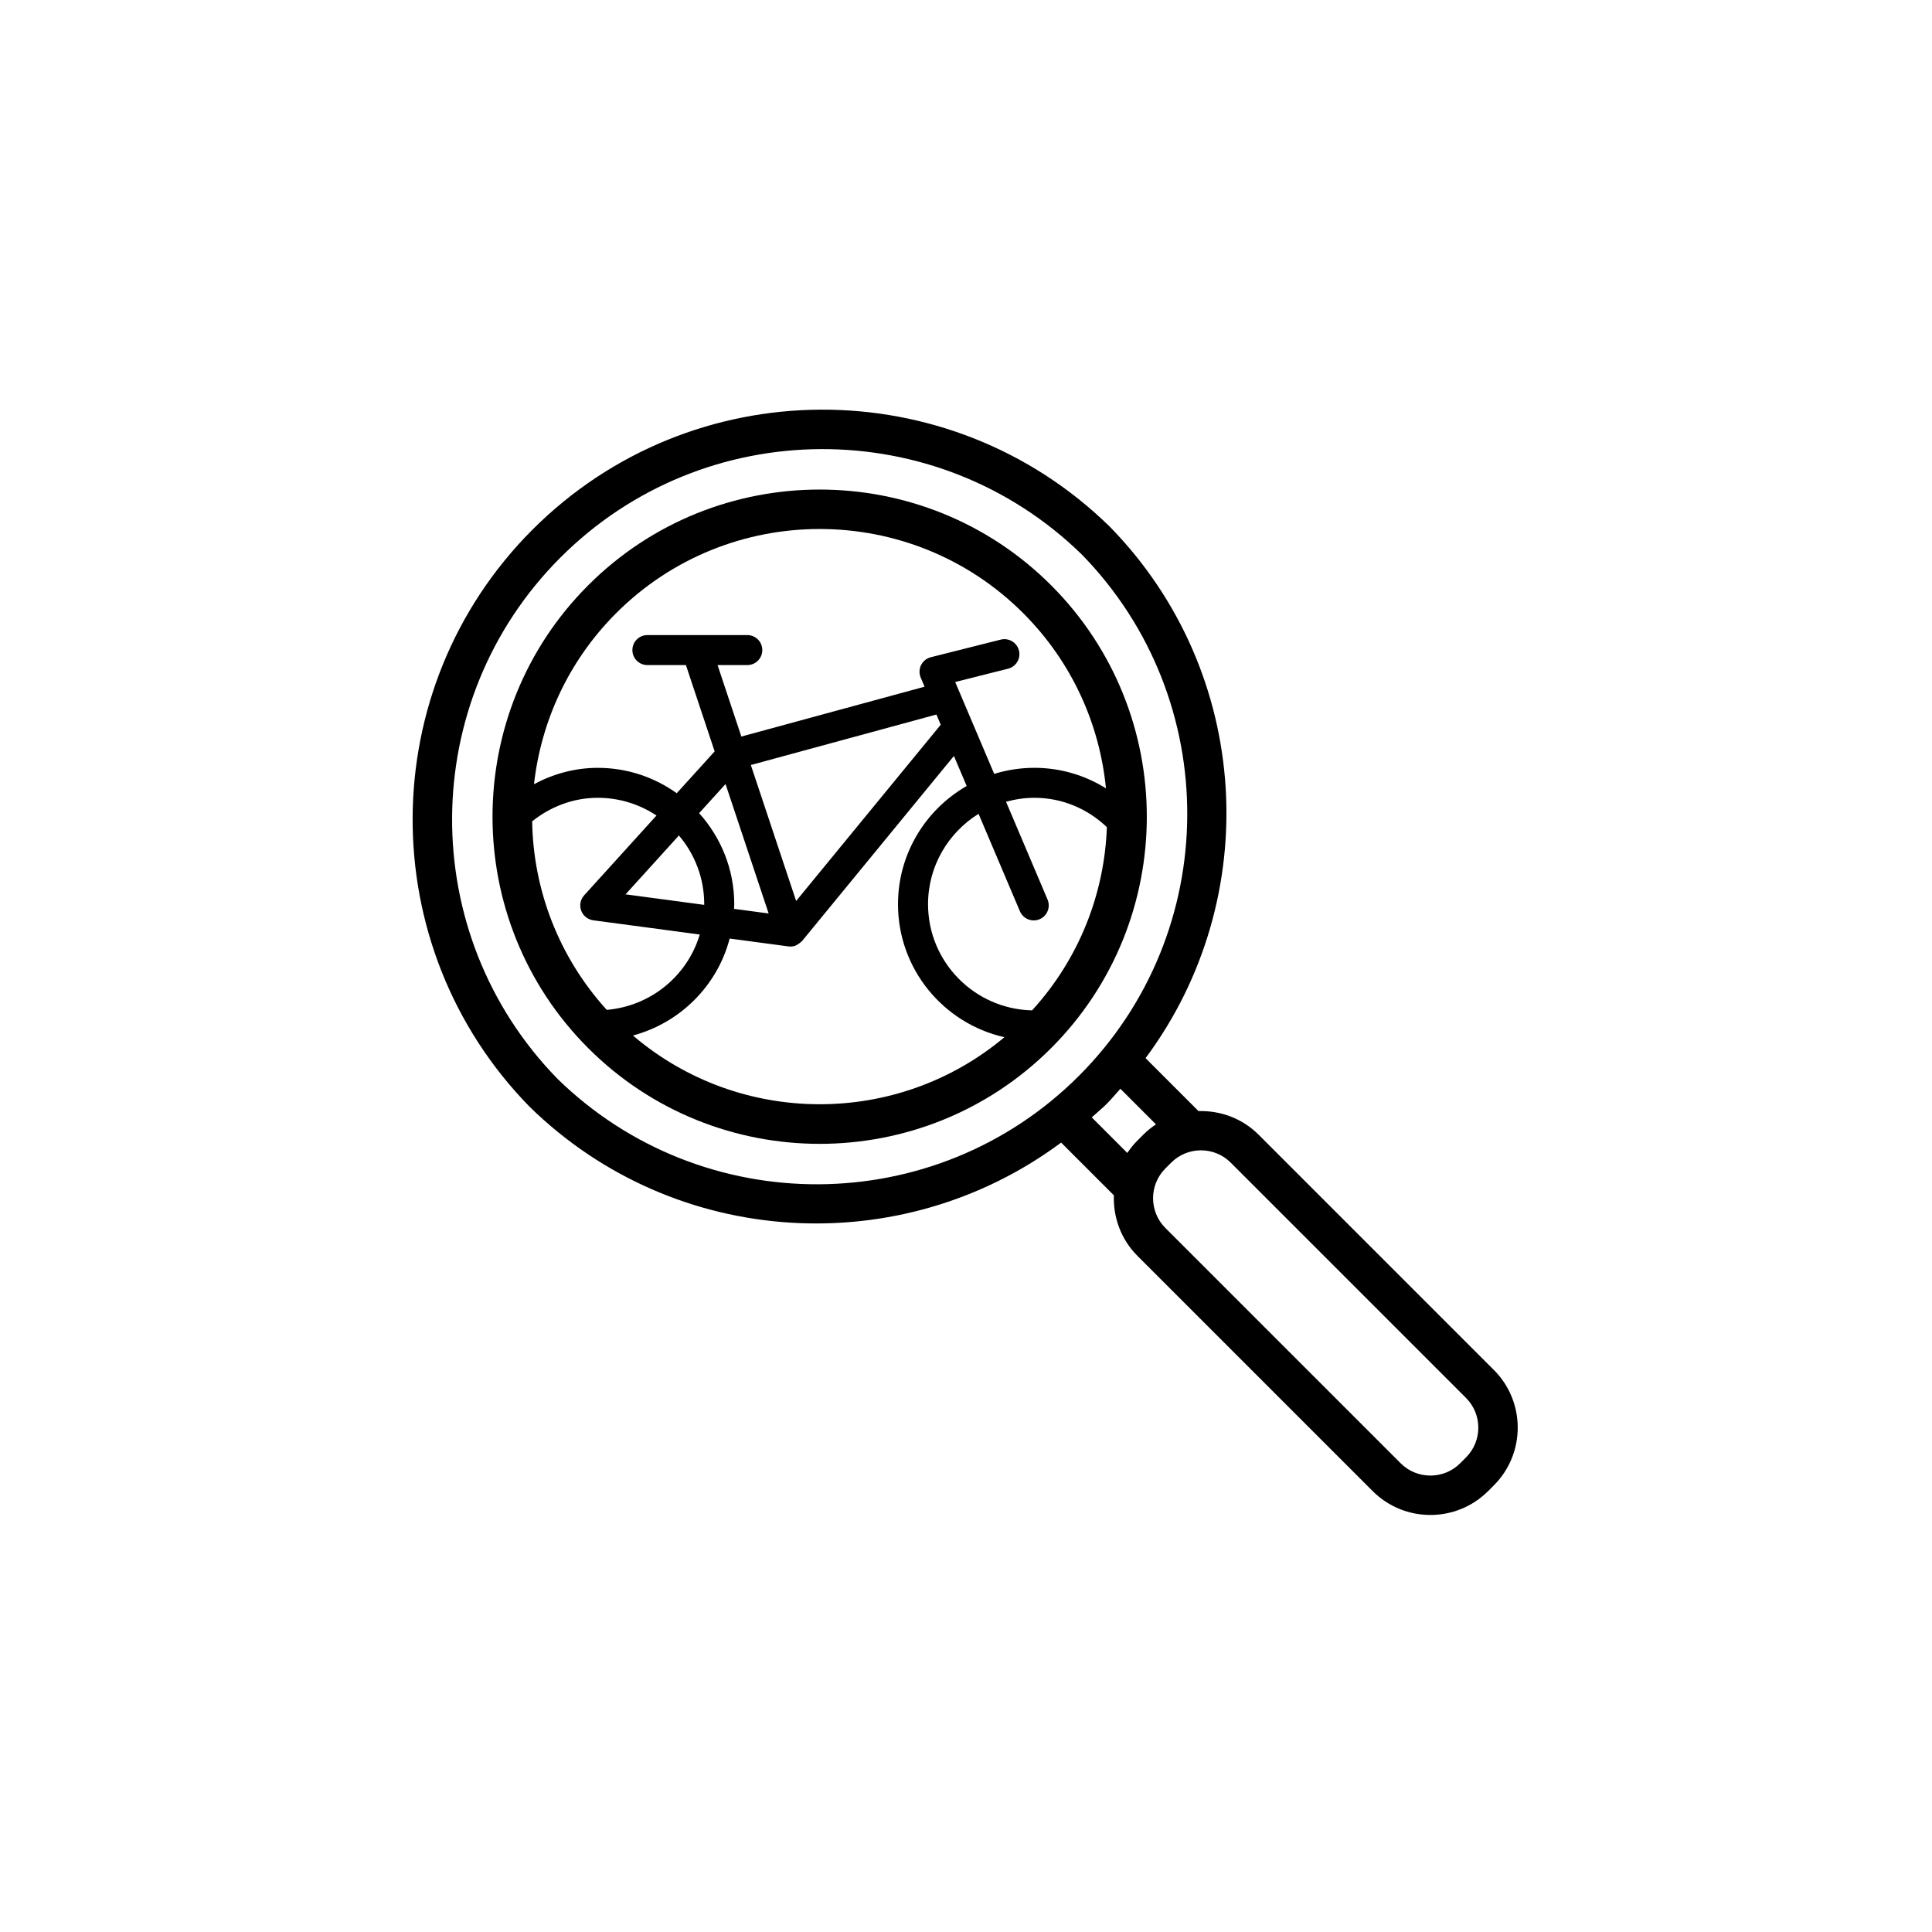
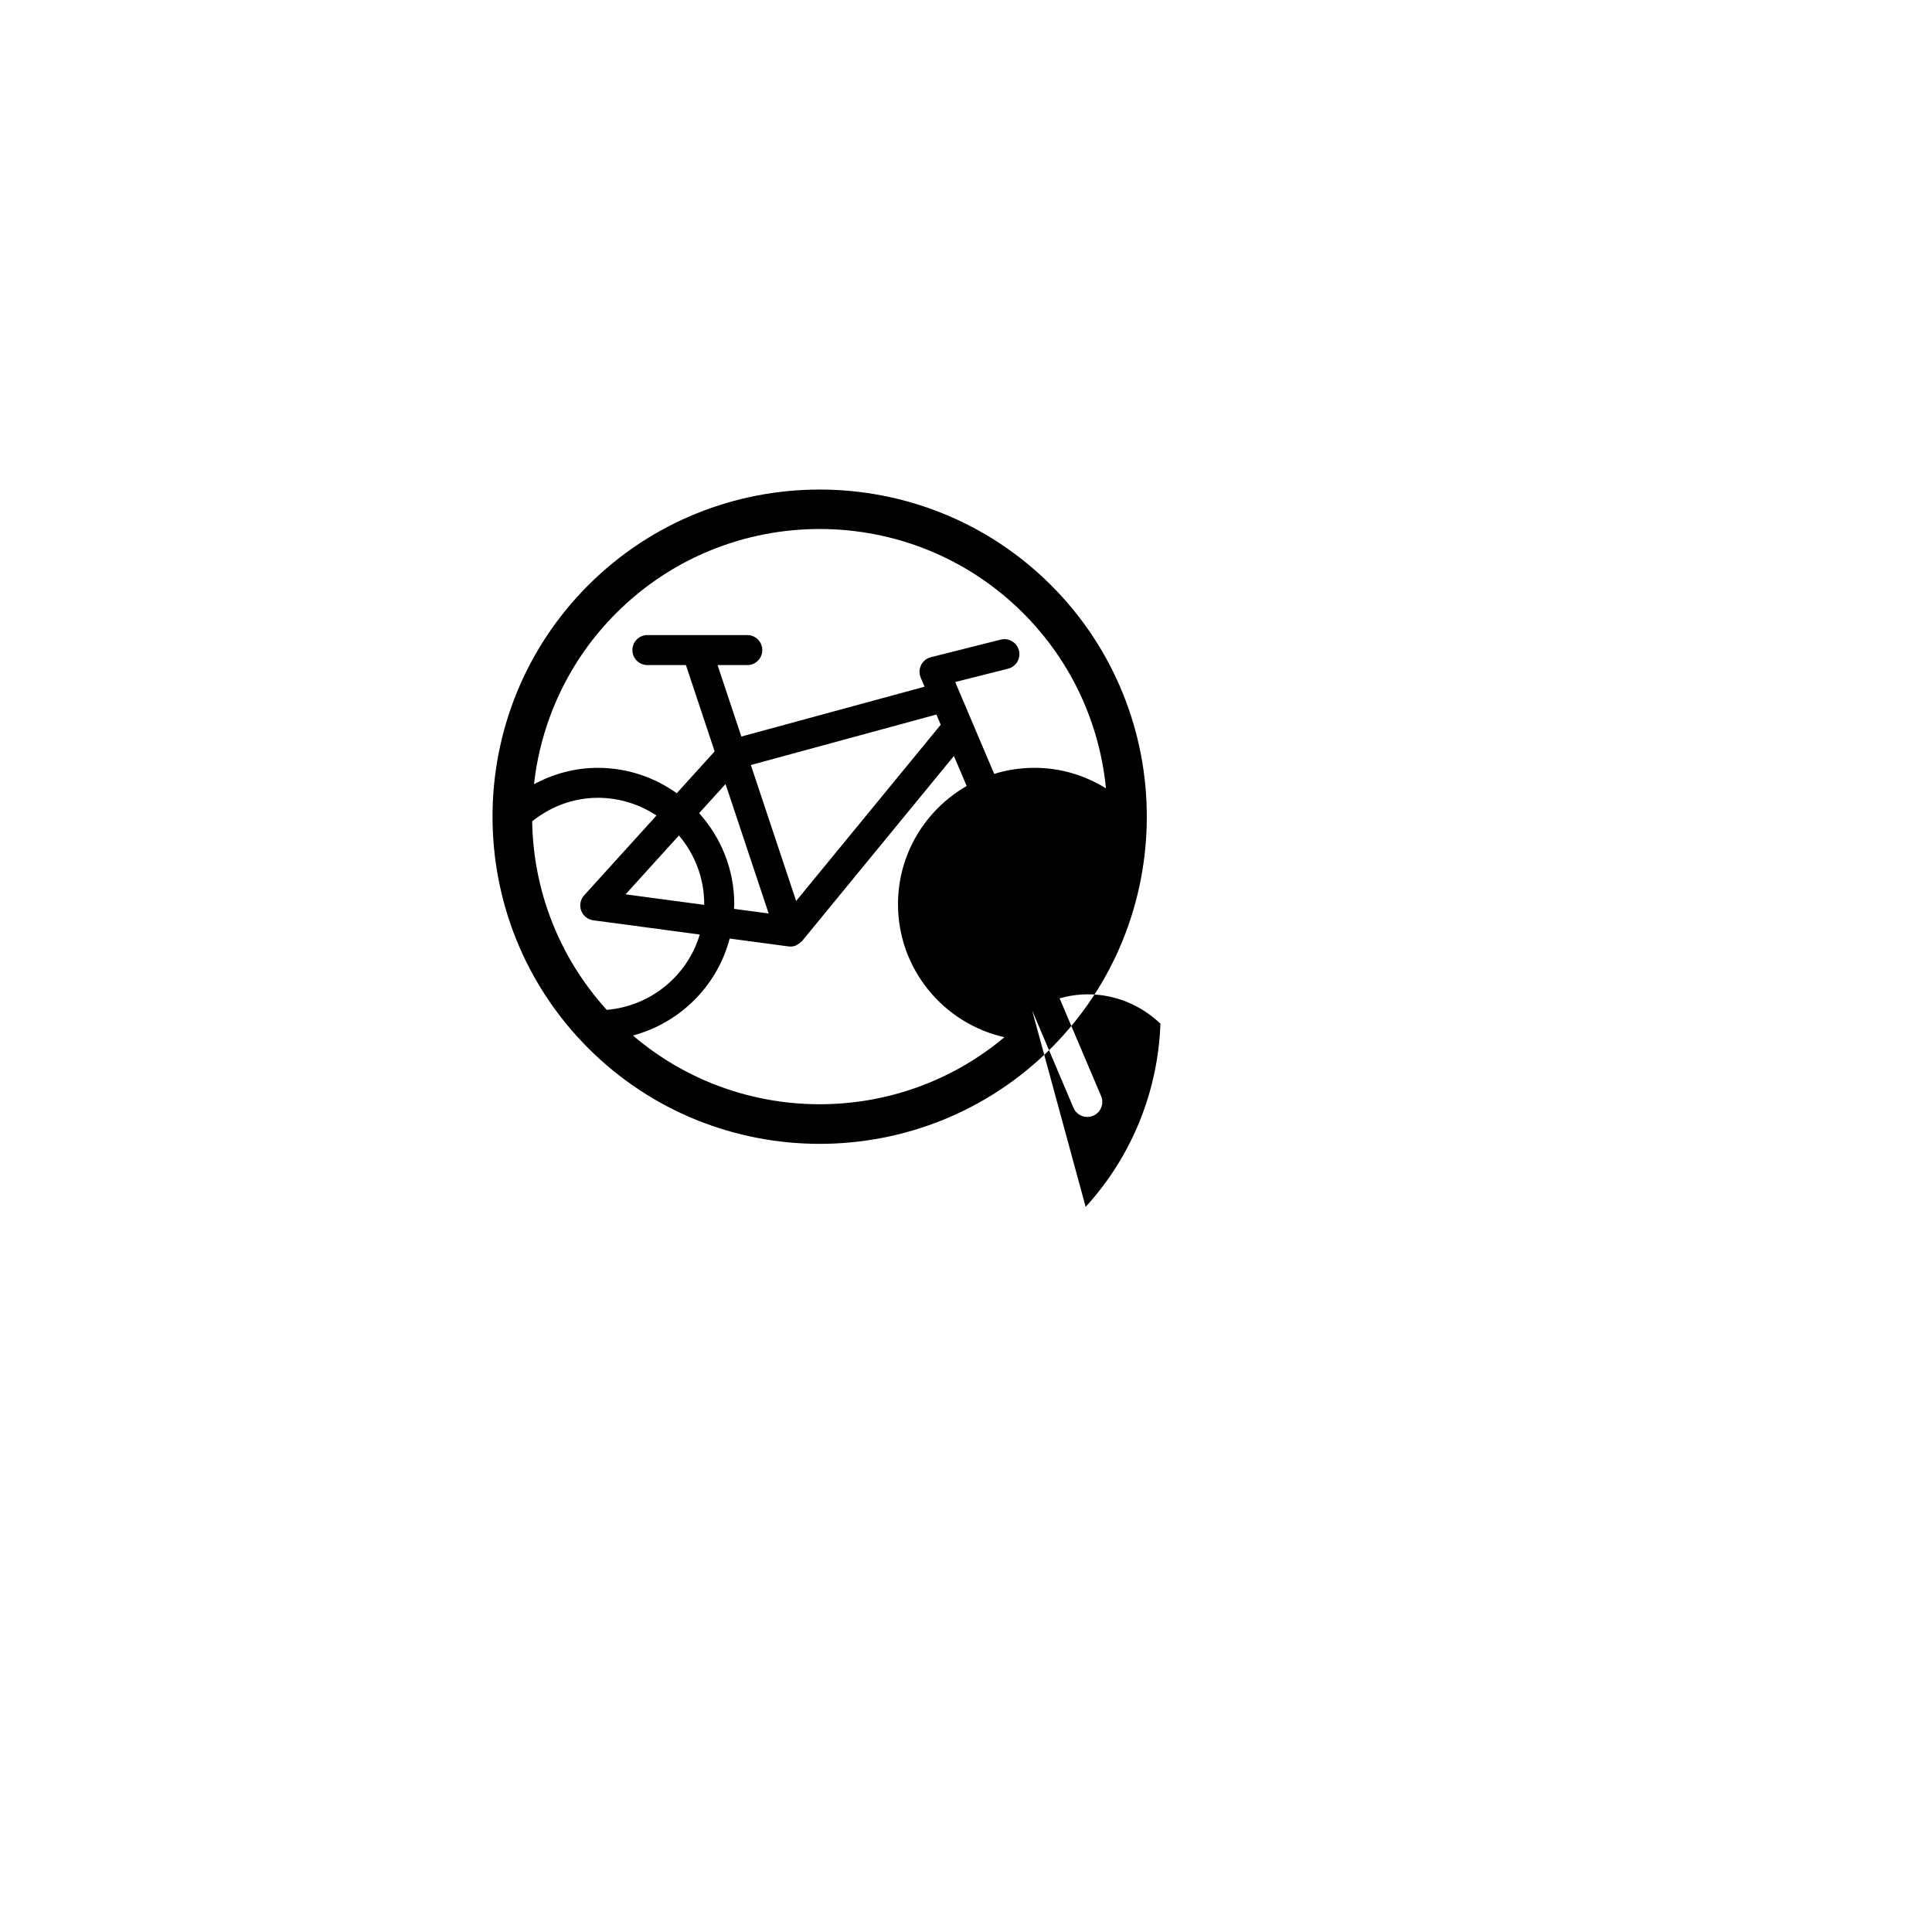
<svg xmlns="http://www.w3.org/2000/svg" viewBox="0 0 88.1 88.1" version="1.1" id="Layer_1">
-   <path d="M47.931,26.688c-5.819-5.819-15.288-5.819-21.108 0-5.819,5.819-5.819,15.288,0,21.108,5.819,5.819,15.288,5.819,21.108-0,5.819-5.819,5.819-15.288,0-21.108ZM47.065,46.073c-2.625-.058-4.746-2.202-4.746-4.841,0-1.74.924-3.264,2.304-4.121l1.886,4.444c.111.261.364.417.63.417.089,0,.18-.018.267-.055.348-.148.51-.549.363-.897l-1.893-4.459c.413-.115.846-.181,1.295-.181,1.286,0,2.44.516,3.303,1.338-.109,3.011-1.246,5.982-3.409,8.354h0ZM28.096,27.961c5.118-5.118,13.445-5.118,18.563-0,2.23,2.23,3.486,5.069,3.773,7.987-.949-.589-2.064-.935-3.261-.935-.639,0-1.255.097-1.835.277l-1.779-4.19,2.411-.607c.366-.092.589-.464.496-.83-.092-.366-.464-.588-.83-.496l-3.186.802c-.194.049-.357.18-.446.359-.089.179-.095.388-.017.572l.176.414-8.355,2.273-1.085-3.259h1.356c.378,0,.684-.306.684-.684s-.306-.684-.684-.684h-4.556c-.378,0-.684.306-.684.684s.306.684.684.684h1.757l1.31,3.936-1.728,1.907c-1.017-.725-2.258-1.157-3.599-1.157-1.055,0-2.04.28-2.911.746.322-2.851,1.565-5.616,3.746-7.798v-0ZM31.88,37.081l1.205-1.329,1.966,5.903-1.58-.211c.002-.071.011-.14.011-.212,0-1.596-.609-3.048-1.601-4.151h0ZM27.668,46.05c-2.214-2.438-3.352-5.507-3.401-8.598.827-.658,1.857-1.072,2.994-1.072.988,0,1.908.299,2.675.808l-3.299,3.64c-.171.189-.223.456-.135.695.087.239.3.409.552.443l4.855.649c-.559,1.877-2.229,3.265-4.241,3.435h0ZM28.526,40.782l2.433-2.684c.719.846,1.154,1.939,1.154,3.134,0,.01-.002.02-.002.03l-3.585-.48h0ZM34.239,34.885l8.462-2.302.197.465-6.594,8.037-2.065-6.2ZM28.866,47.219c2.148-.579,3.845-2.265,4.407-4.421l2.682.359c.029.004.058.005.086.006.001,0,.003.001.004.001.072,0,.144-.011.216-.035.015-.005.024-.016.038-.022.036-.015.067-.037.1-.058.05-.031.096-.064.135-.105.012-.012.028-.017.039-.03l6.926-8.442.582,1.37c-1.869,1.074-3.132,3.086-3.132,5.392,0,2.959,2.079,5.439,4.853,6.063-4.888,4.103-12.077,4.075-16.938-.076h0Z" />
-   <path d="M68.122,62.472l-10.728-10.728c-.753-.753-1.752-1.107-2.741-1.077l-2.415-2.415c5.408-7.269,4.873-17.59-1.634-24.238l-0.0 0c-7.309-7.154-19.07-7.114-26.319.135s-7.289,19.01-.135,26.319l0-0c6.648,6.507,16.968,7.042,24.238,1.634l2.405,2.405c-.035.996.317,2.003,1.075,2.761l10.728,10.728c1.45,1.45,3.81,1.45,5.261,0l.265-.265c1.45-1.45,1.45-3.81,0-5.261h0ZM25.423,49.196l-0.0 0c-6.452-6.607-6.412-17.227.135-23.774,6.548-6.548,17.167-6.587,23.774-.135l0-0c6.452,6.607,6.412,17.226-.135,23.774s-17.167,6.587-23.774.135ZM49.784,50.953c.228-.207.465-.4.686-.62.22-.22.413-.457.62-.685l1.623,1.623c-.204.135-.399.292-.579.472l-.265.265c-.176.176-.329.367-.463.567l-1.622-1.622h0ZM66.85,66.46l-.265.265c-.749.749-1.967.749-2.715,0l-10.728-10.728c-.749-.749-.749-1.967,0-2.715l.265-.265c.749-.749,1.967-.749,2.715,0l10.728,10.728c.749.749.749,1.967,0,2.715Z" />
+   <path d="M47.931,26.688c-5.819-5.819-15.288-5.819-21.108 0-5.819,5.819-5.819,15.288,0,21.108,5.819,5.819,15.288,5.819,21.108-0,5.819-5.819,5.819-15.288,0-21.108ZM47.065,46.073l1.886,4.444c.111.261.364.417.63.417.089,0,.18-.018.267-.055.348-.148.51-.549.363-.897l-1.893-4.459c.413-.115.846-.181,1.295-.181,1.286,0,2.44.516,3.303,1.338-.109,3.011-1.246,5.982-3.409,8.354h0ZM28.096,27.961c5.118-5.118,13.445-5.118,18.563-0,2.23,2.23,3.486,5.069,3.773,7.987-.949-.589-2.064-.935-3.261-.935-.639,0-1.255.097-1.835.277l-1.779-4.19,2.411-.607c.366-.092.589-.464.496-.83-.092-.366-.464-.588-.83-.496l-3.186.802c-.194.049-.357.18-.446.359-.089.179-.095.388-.017.572l.176.414-8.355,2.273-1.085-3.259h1.356c.378,0,.684-.306.684-.684s-.306-.684-.684-.684h-4.556c-.378,0-.684.306-.684.684s.306.684.684.684h1.757l1.31,3.936-1.728,1.907c-1.017-.725-2.258-1.157-3.599-1.157-1.055,0-2.04.28-2.911.746.322-2.851,1.565-5.616,3.746-7.798v-0ZM31.88,37.081l1.205-1.329,1.966,5.903-1.58-.211c.002-.071.011-.14.011-.212,0-1.596-.609-3.048-1.601-4.151h0ZM27.668,46.05c-2.214-2.438-3.352-5.507-3.401-8.598.827-.658,1.857-1.072,2.994-1.072.988,0,1.908.299,2.675.808l-3.299,3.64c-.171.189-.223.456-.135.695.087.239.3.409.552.443l4.855.649c-.559,1.877-2.229,3.265-4.241,3.435h0ZM28.526,40.782l2.433-2.684c.719.846,1.154,1.939,1.154,3.134,0,.01-.002.02-.002.03l-3.585-.48h0ZM34.239,34.885l8.462-2.302.197.465-6.594,8.037-2.065-6.2ZM28.866,47.219c2.148-.579,3.845-2.265,4.407-4.421l2.682.359c.029.004.058.005.086.006.001,0,.003.001.004.001.072,0,.144-.011.216-.035.015-.005.024-.016.038-.022.036-.015.067-.037.1-.058.05-.031.096-.064.135-.105.012-.012.028-.017.039-.03l6.926-8.442.582,1.37c-1.869,1.074-3.132,3.086-3.132,5.392,0,2.959,2.079,5.439,4.853,6.063-4.888,4.103-12.077,4.075-16.938-.076h0Z" />
</svg>